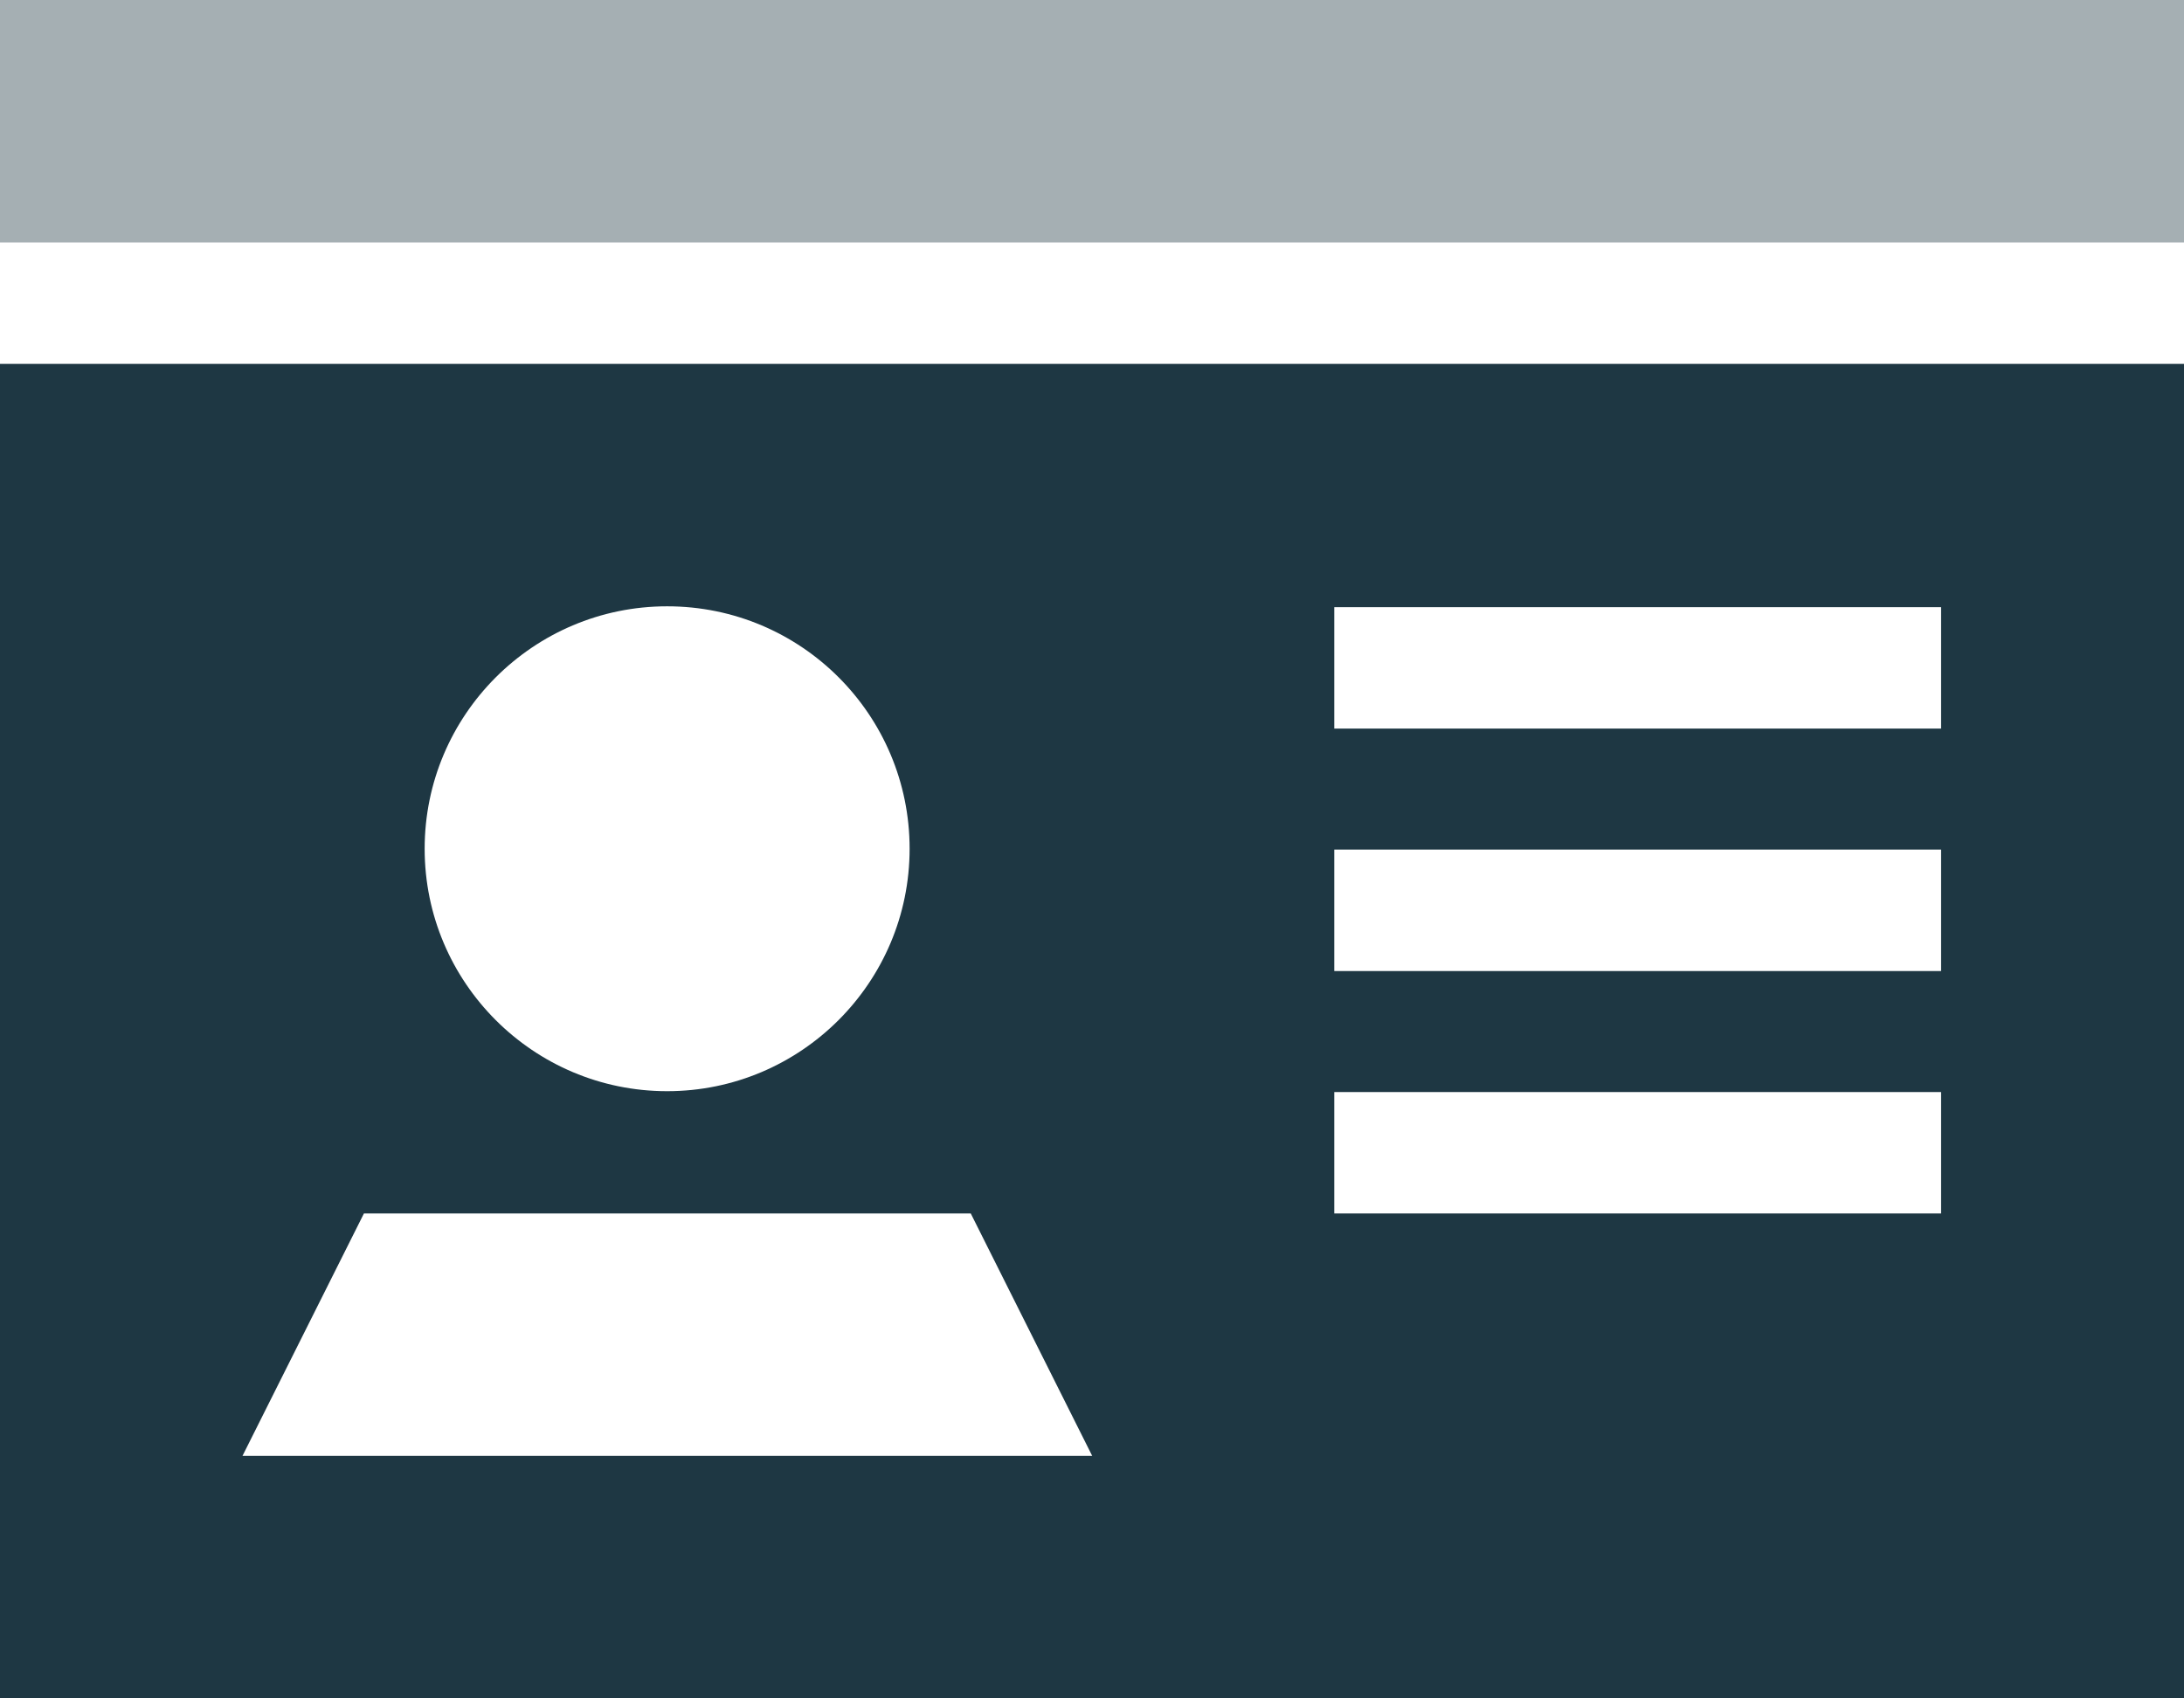
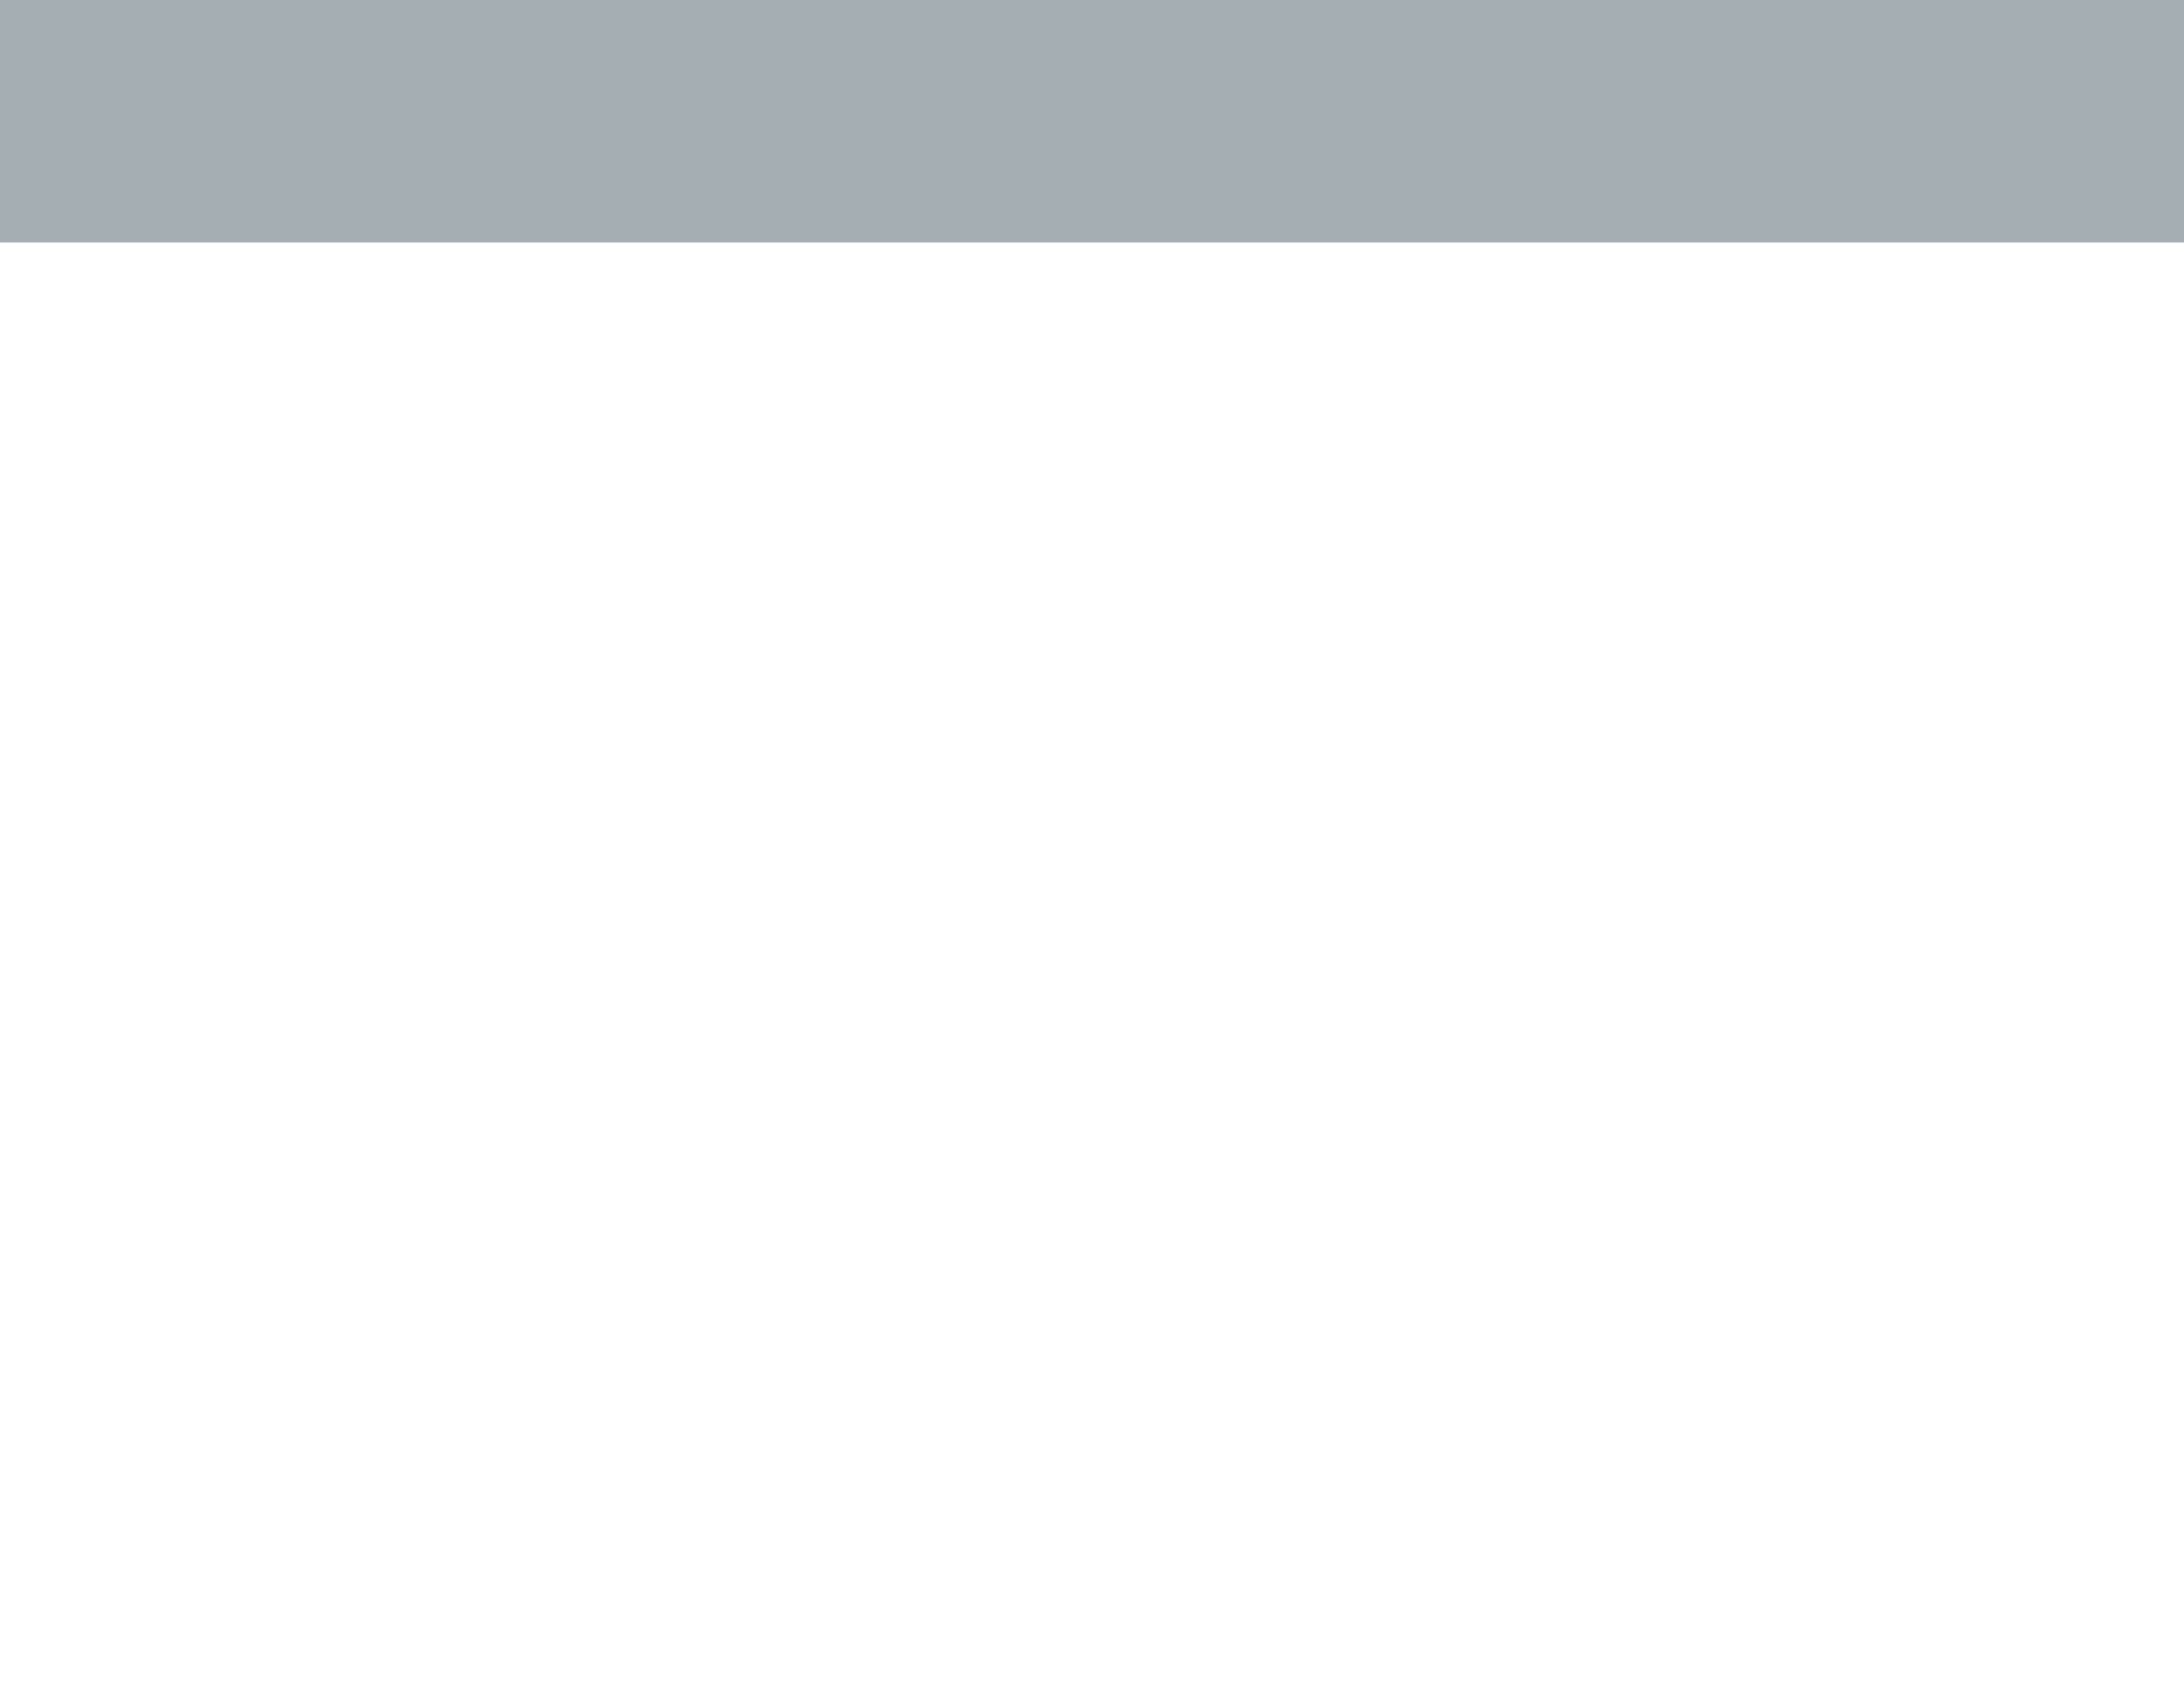
<svg xmlns="http://www.w3.org/2000/svg" id="_レイヤー_2" data-name="レイヤー 2" width="51.43" height="40" viewBox="0 0 51.43 40">
  <g id="Contents">
    <g>
      <rect width="51.43" height="5.71" style="fill: #1e3743; opacity: .4;" />
-       <path d="M0,8.57v31.43H51.43V8.57H0Zm15.71,5.71c3.16,0,5.71,2.56,5.71,5.71s-2.56,5.71-5.71,5.71-5.71-2.56-5.71-5.71,2.56-5.71,5.71-5.71ZM5.71,34.29l2.86-5.71h14.29l2.86,5.71H5.71Zm40-5.71h-14.29v-2.86h14.29v2.86Zm0-5.71h-14.29v-2.86h14.29v2.86Zm0-5.71h-14.29v-2.86h14.29v2.86Z" style="fill: #1e3743;" />
    </g>
  </g>
</svg>